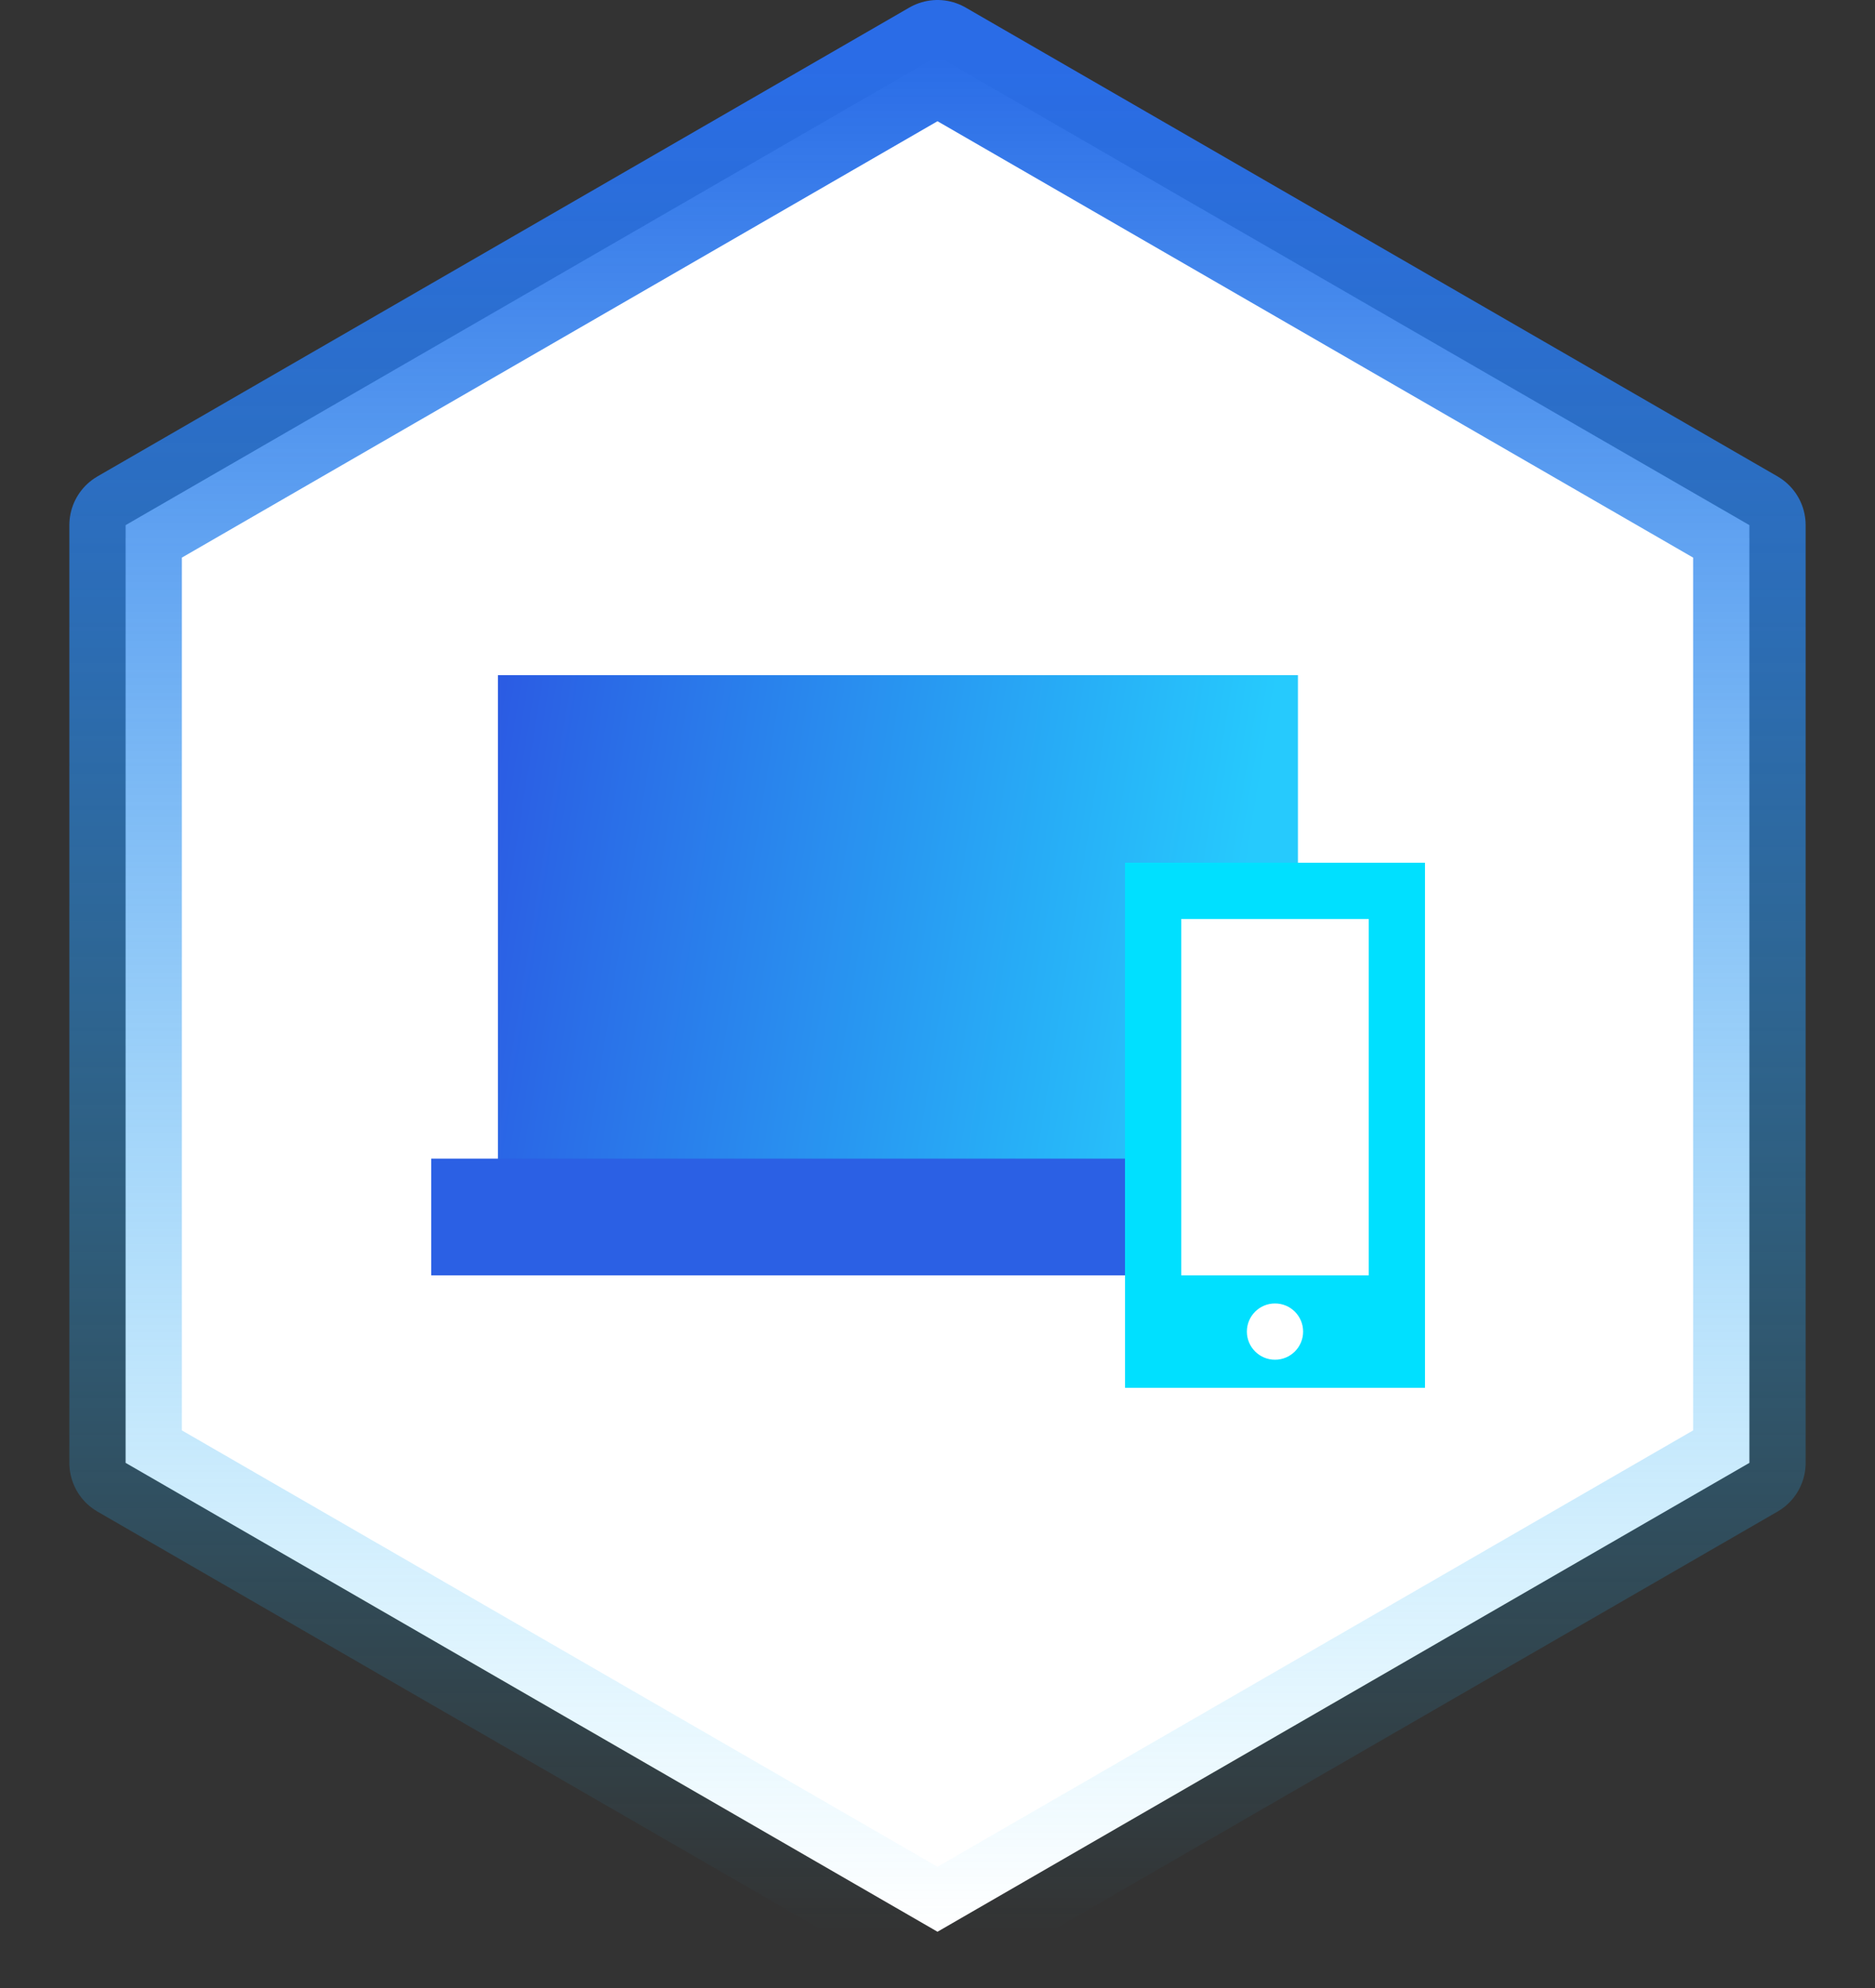
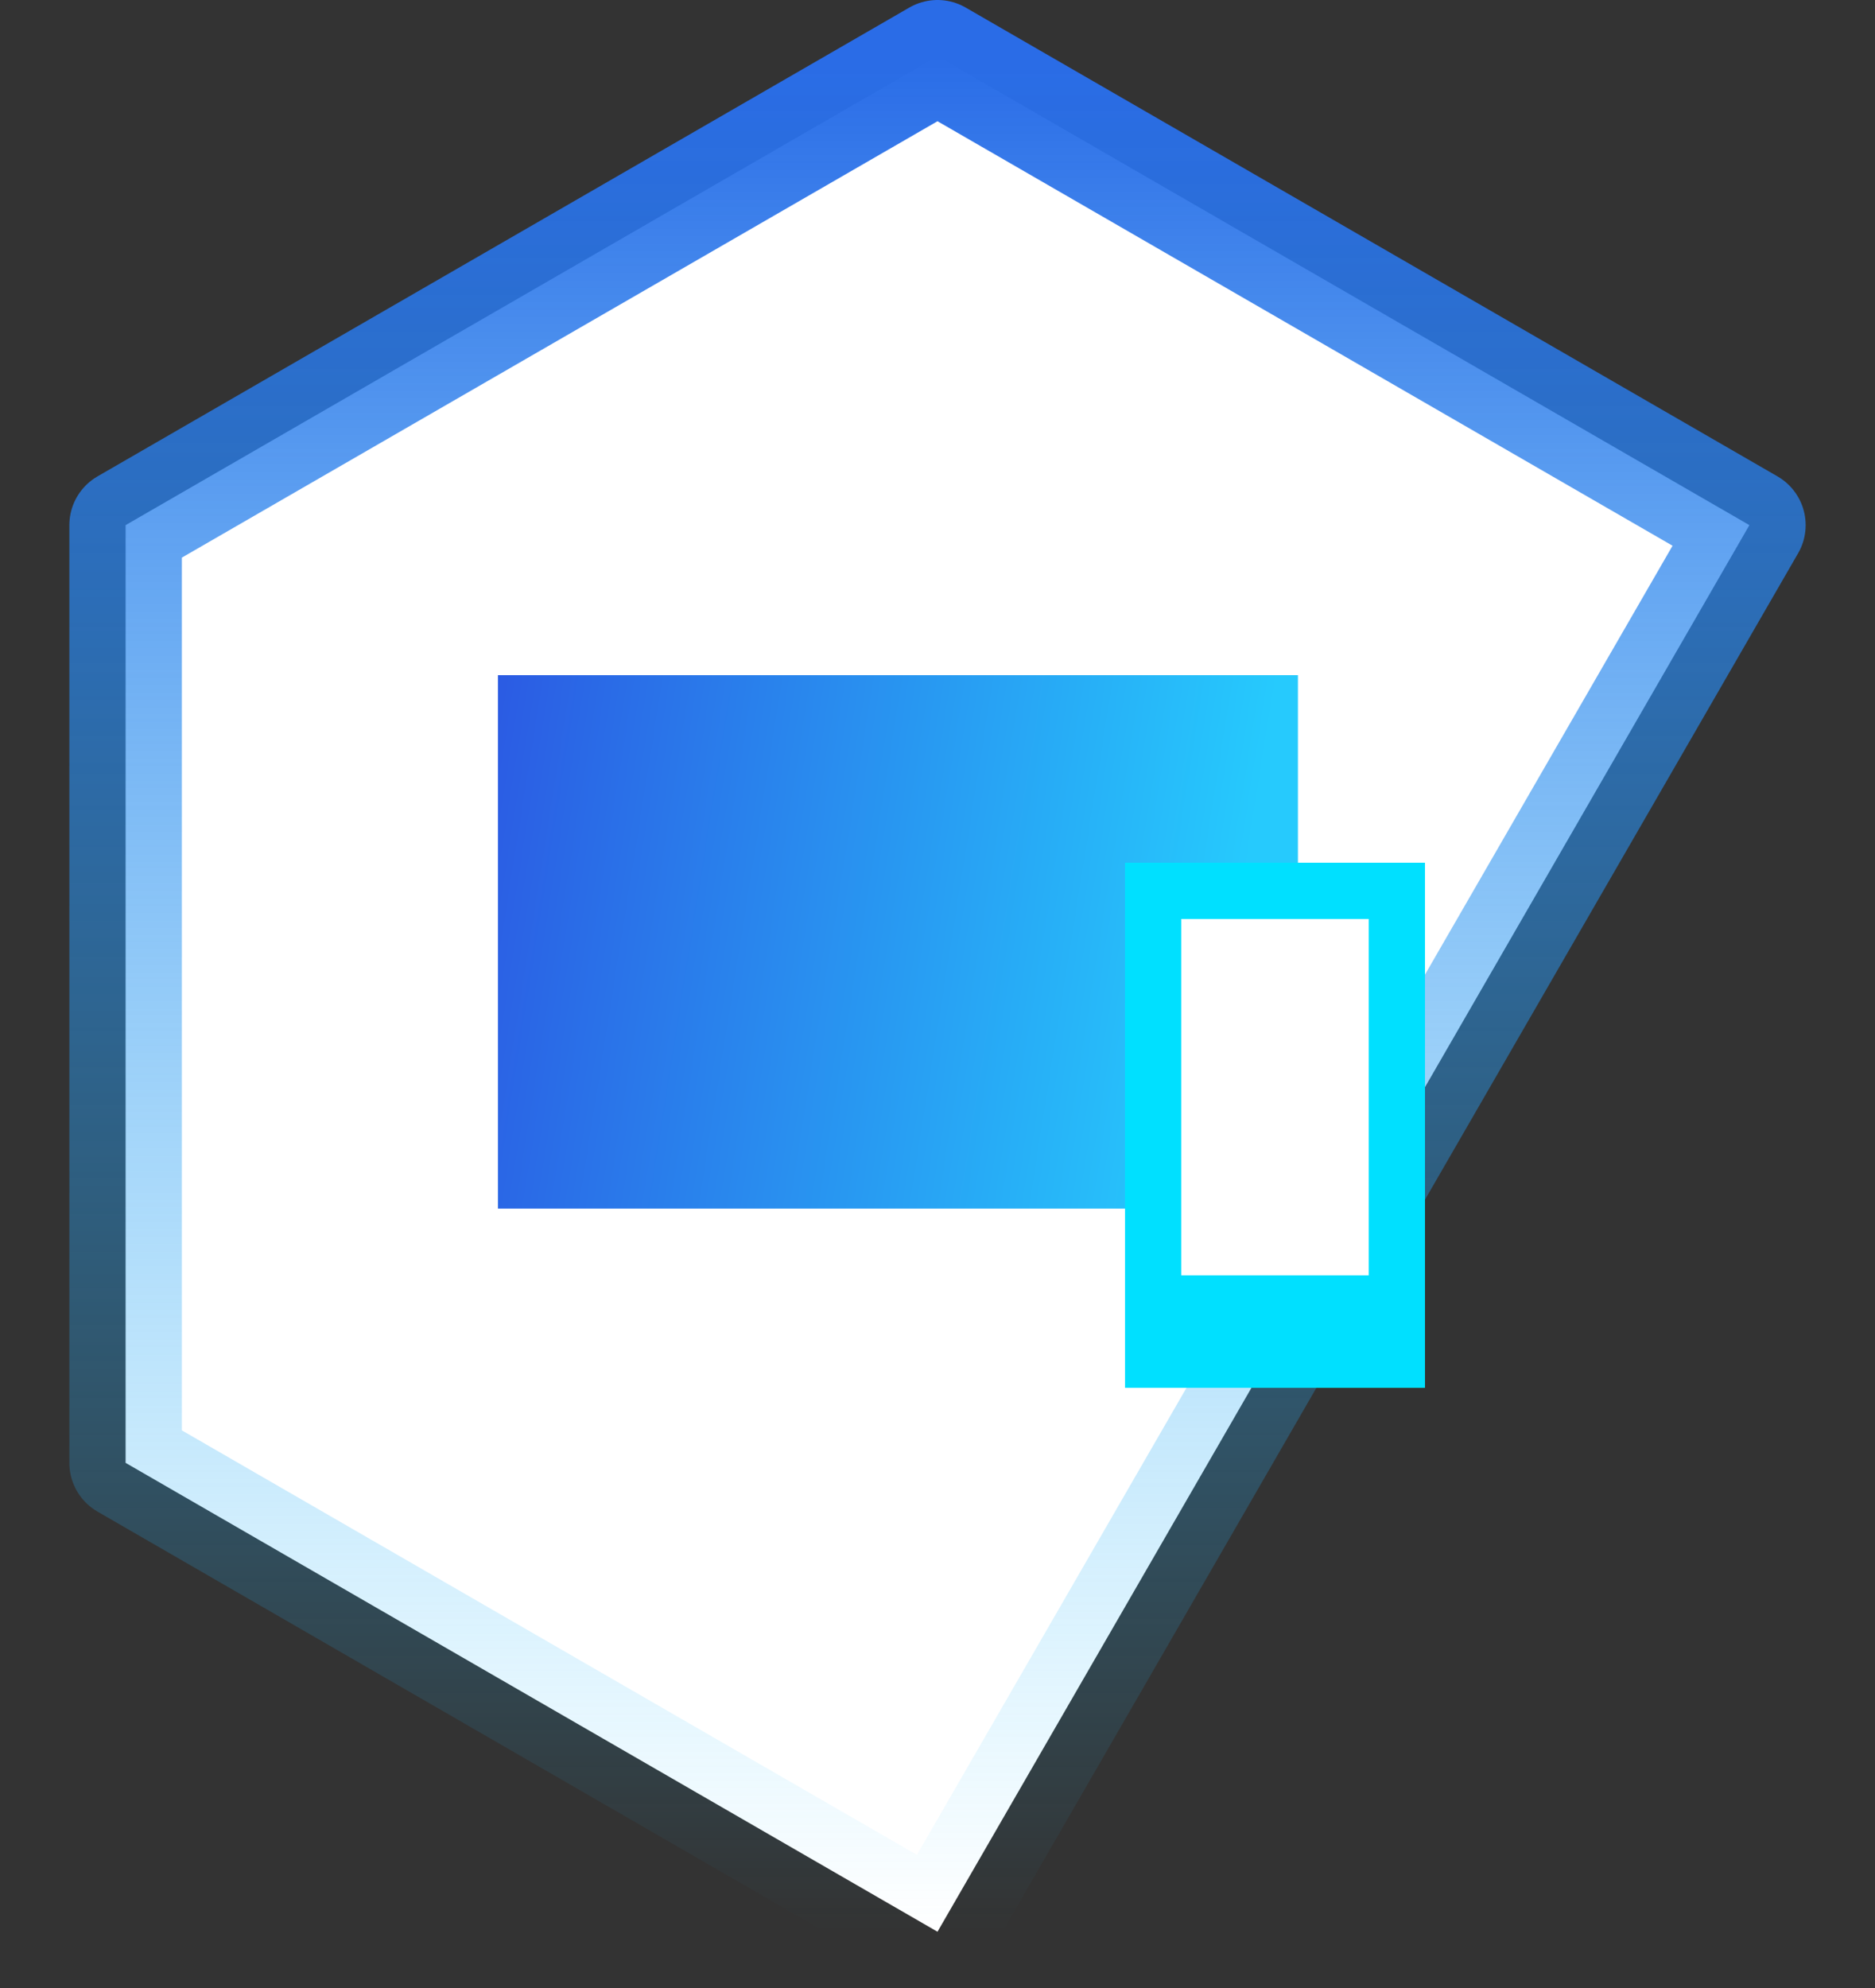
<svg xmlns="http://www.w3.org/2000/svg" width="100" height="106" viewBox="0 0 100 106" fill="none">
  <rect x="0" y="0" width="100" height="106" fill="#333333" stroke="none" />
-   <path d="M50 3L93.301 28V78L50 103L6.699 78V28L50 3Z" fill="white" stroke="url(#paint0_linear_2353_65291)" stroke-width="6" stroke-linejoin="round" />
+   <path d="M50 3L93.301 28L50 103L6.699 78V28L50 3Z" fill="white" stroke="url(#paint0_linear_2353_65291)" stroke-width="6" stroke-linejoin="round" />
  <rect x="26.556" y="36" width="42.667" height="28.444" fill="url(#paint1_linear_2353_65291)" />
-   <path d="M23 61.778H72.778V68H23V61.778Z" fill="#2B60E4" />
  <rect x="60" y="46" width="16" height="28" fill="#00E0FF" />
-   <circle cx="68" cy="71" r="1.5" fill="white" />
  <rect x="63" y="49" width="10" height="19" fill="white" />
  <defs>
    <linearGradient id="paint0_linear_2353_65291" x1="50" y1="3" x2="50" y2="103" gradientUnits="userSpaceOnUse">
      <stop stop-color="#2A6CE7" />
      <stop offset="1" stop-color="#27C2FB" stop-opacity="0" />
    </linearGradient>
    <linearGradient id="paint1_linear_2353_65291" x1="26.556" y1="36" x2="67.169" y2="42.462" gradientUnits="userSpaceOnUse">
      <stop stop-color="#2B5BE3" />
      <stop offset="1" stop-color="#26CAFD" />
    </linearGradient>
  </defs>
</svg>